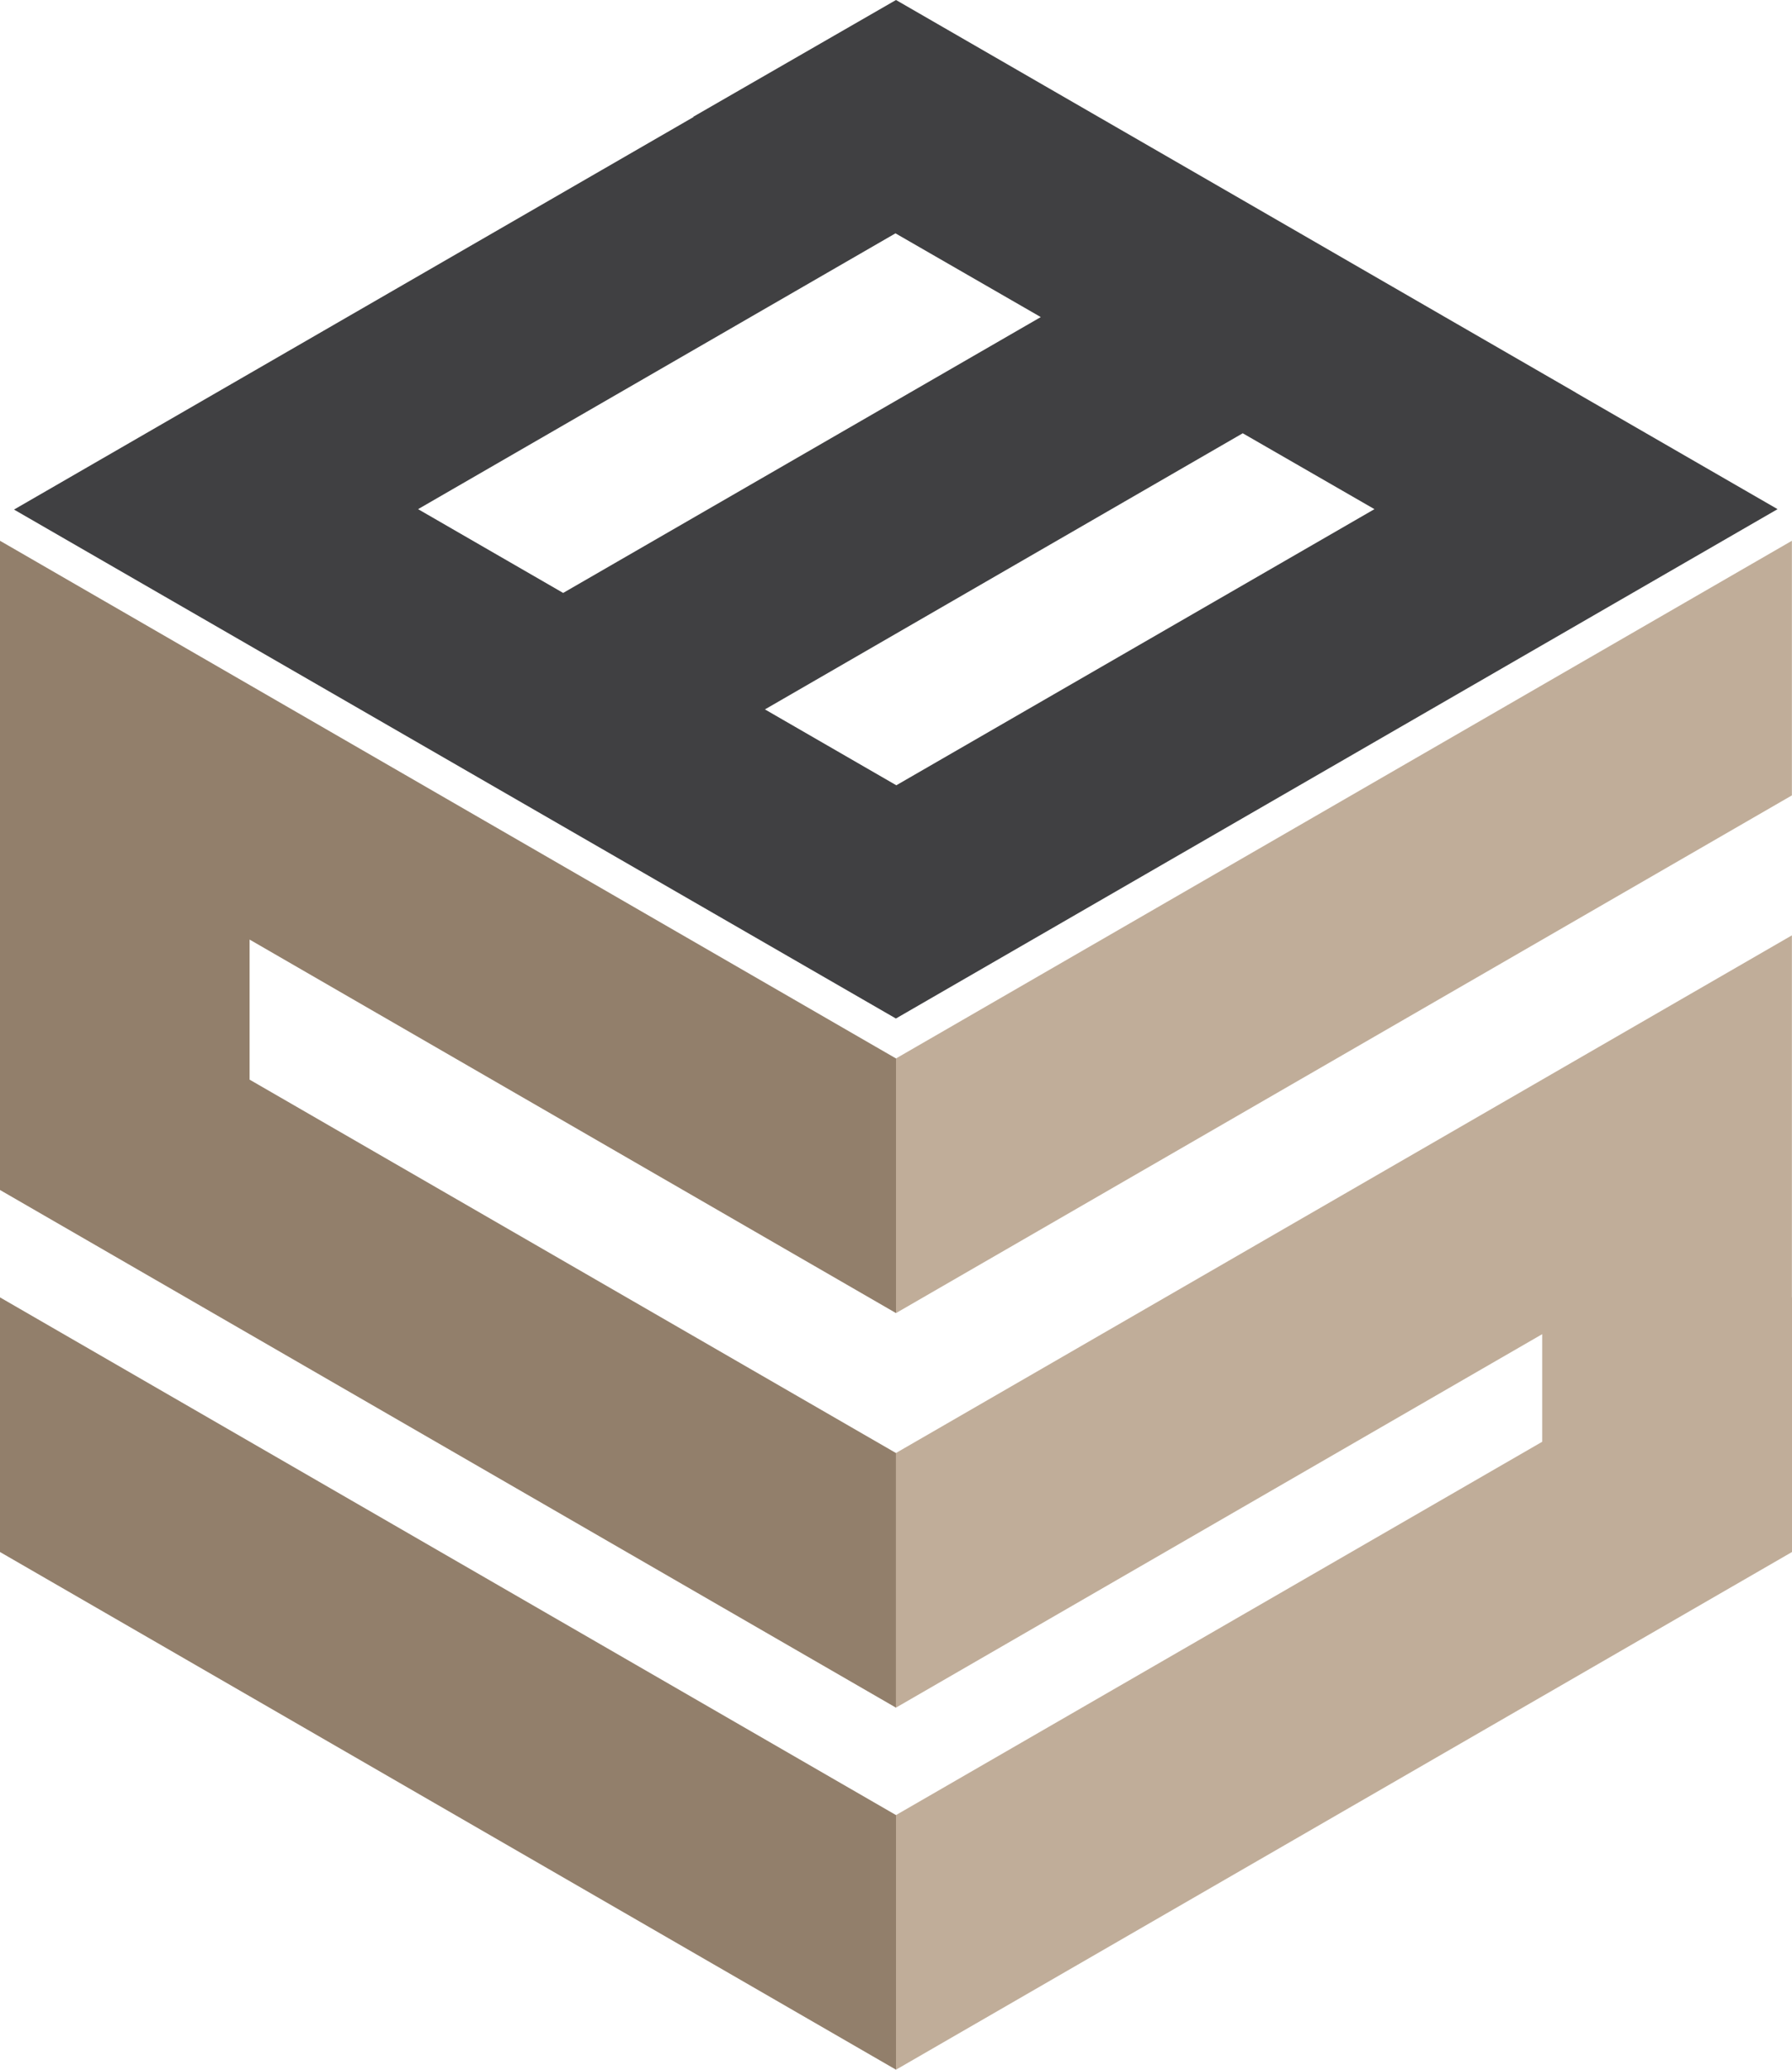
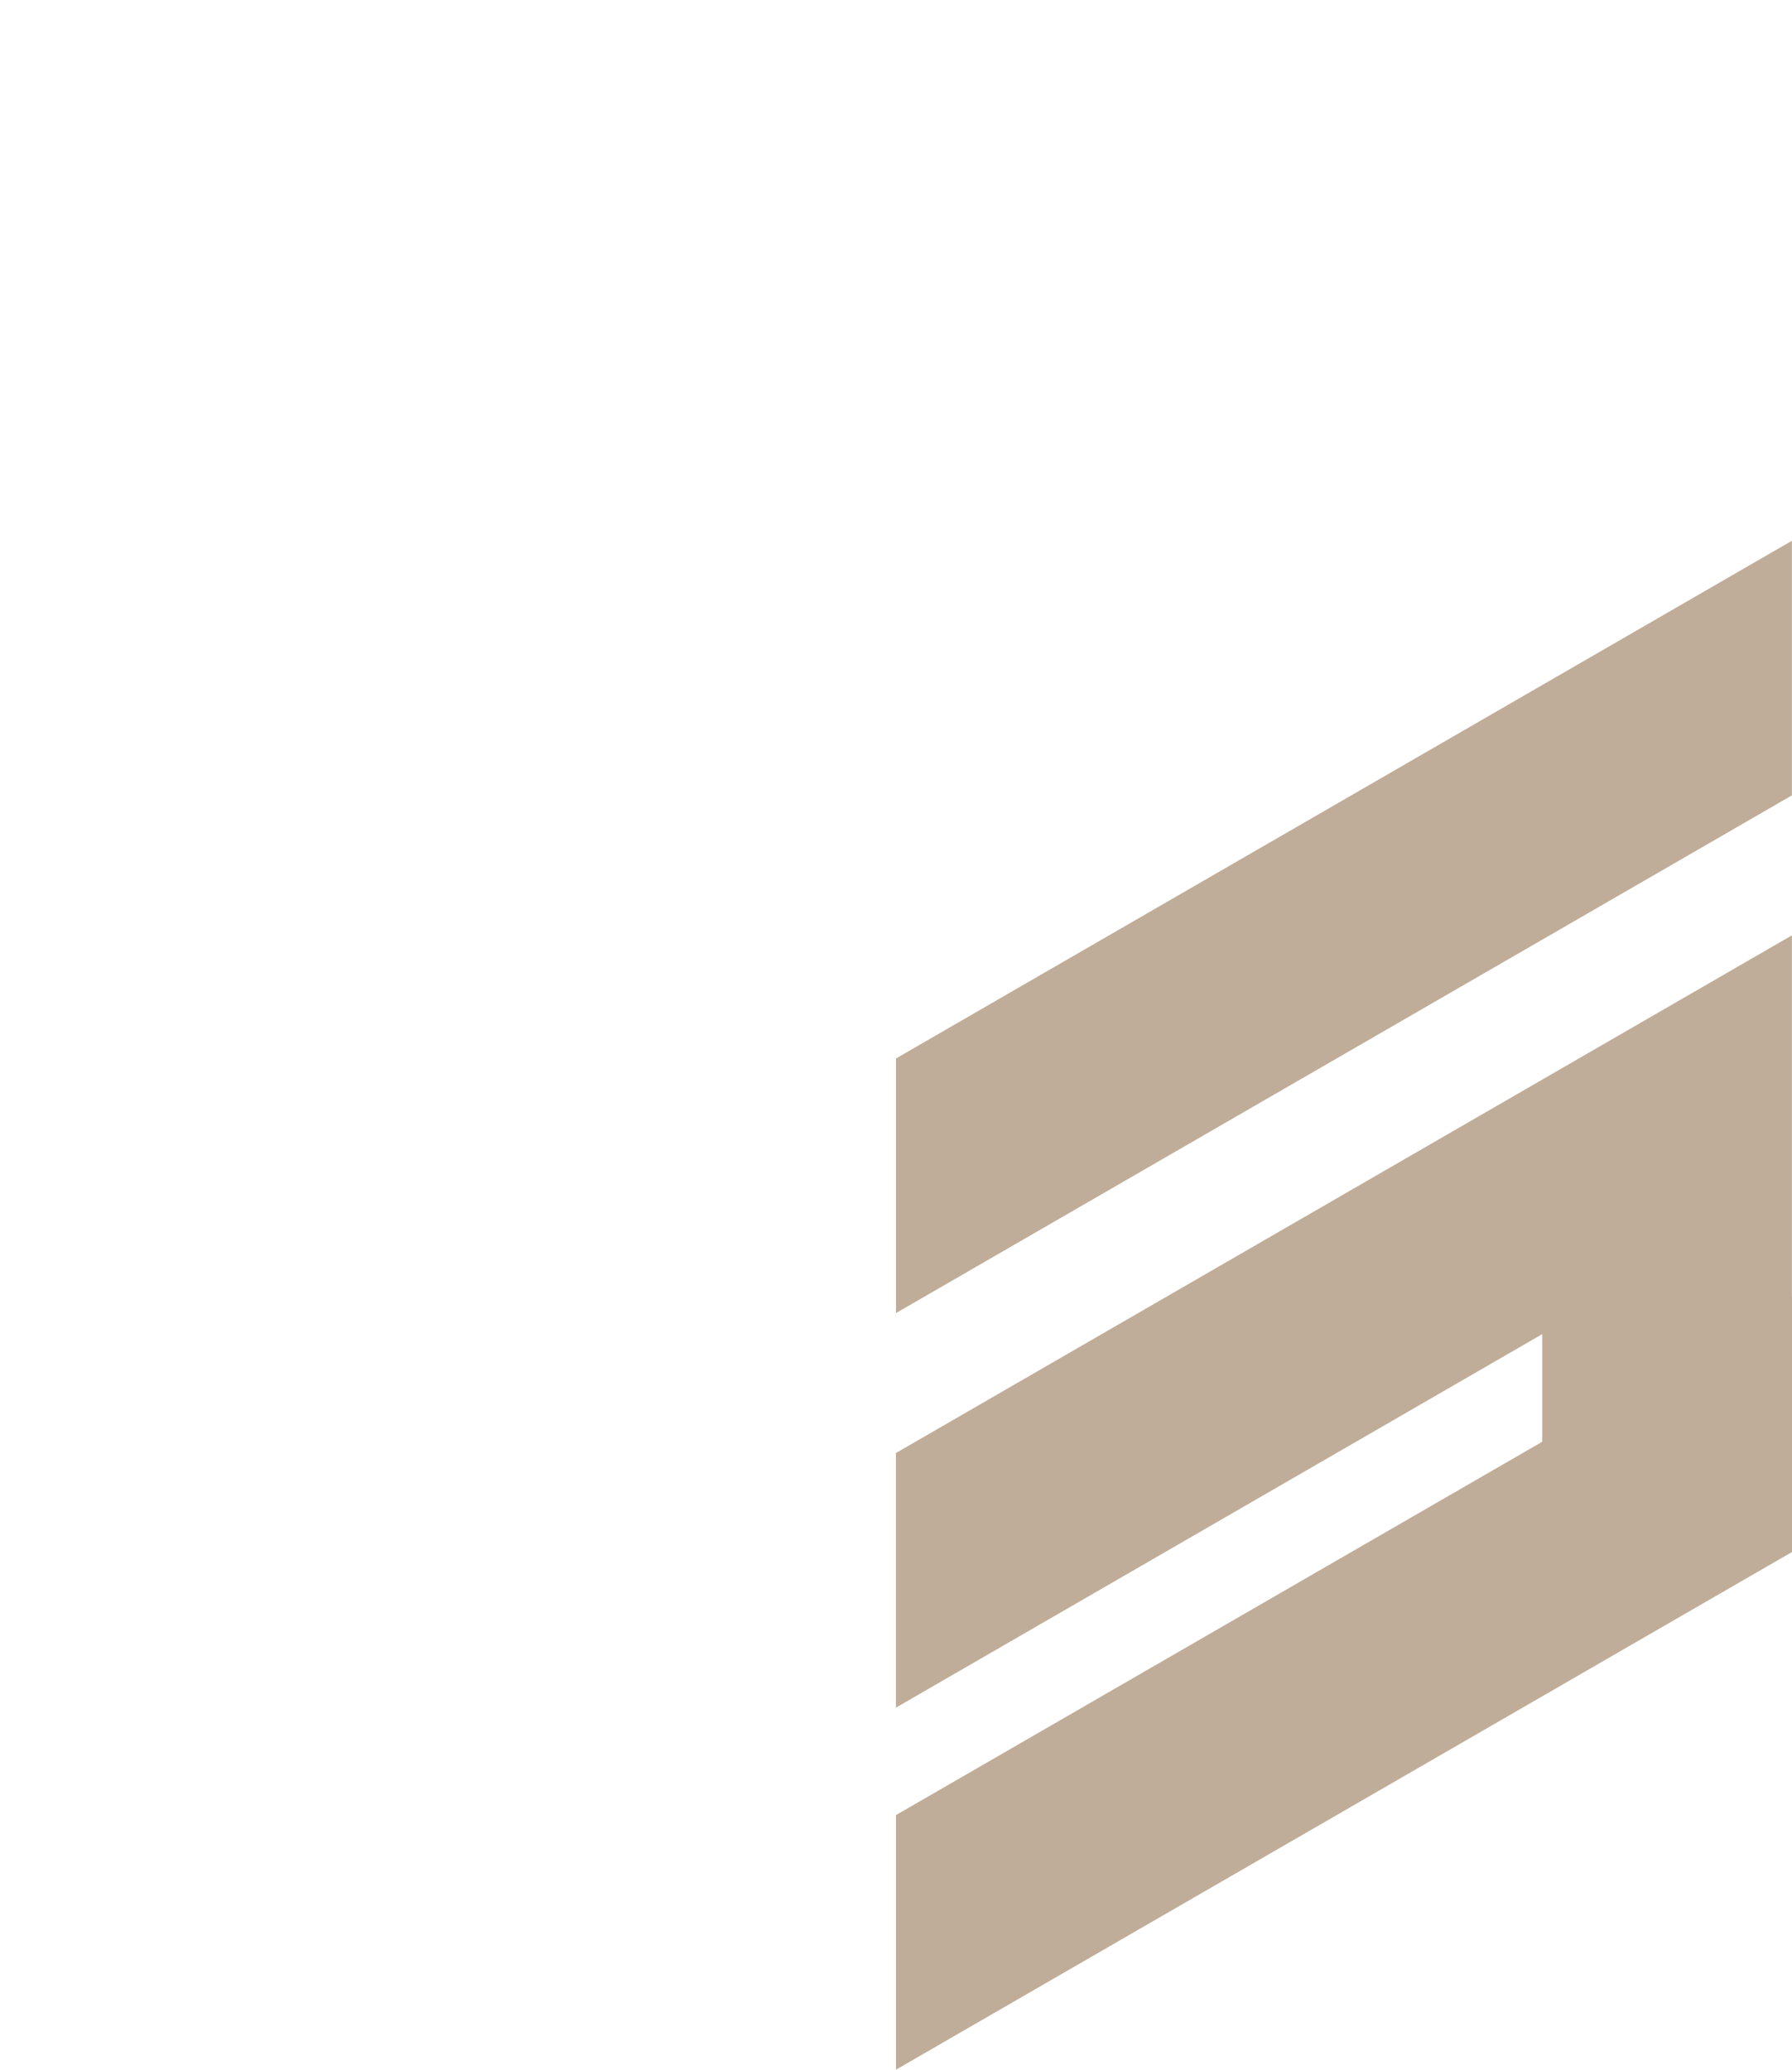
<svg xmlns="http://www.w3.org/2000/svg" id="Laag_2" viewBox="0 0 170.08 196.38">
  <defs>
    <style>.cls-1{fill:none;}.cls-2{fill:#927f6b;}.cls-3{fill:#c0ad99;}.cls-4{fill:#404042;}</style>
  </defs>
  <g id="Laag_1-2">
    <g>
-       <polygon class="cls-1" points="0 49.1 0 147.29 85.04 196.38 170.07 147.29 170.07 49.1 85.04 0 0 49.1" />
-       <path class="cls-4" d="M149.58,37.26h0s-12.49-7.21-12.49-7.21h0s-19.13-11.05-19.13-11.05h0S85.04,0,85.04,0l-19.24,11.08,.03,.02L1.33,48.35l83.7,48.29,83.68-48.33-19.13-11.04Zm-19.13,11.05l-45.38,26.2-12.47-7.2,45.35-26.2,12.5,7.2Zm-31.66-18.23l-45.34,26.18-13.77-7.95,45.31-26.17,13.8,7.95Z" />
      <g>
-         <polygon class="cls-2" points="0 147.26 85.04 196.38 85.04 172.22 0 123.1 0 147.26" />
-         <polygon class="cls-2" points="23.69 102.44 23.69 89.15 85.04 124.59 85.04 100.43 0 51.31 0 72.19 0 75.47 0 107.31 0 107.31 0 112.91 85.04 162.03 85.04 137.87 23.69 102.44" />
-       </g>
+         </g>
      <g>
        <polygon class="cls-3" points="170.07 51.31 85.04 100.43 85.04 124.59 170.07 75.47 170.07 51.31" />
        <polygon class="cls-3" points="170.07 123.11 170.07 106.46 170.07 106.46 170.07 88.75 85.03 137.87 85.03 162.03 146.37 126.59 146.37 136.8 85.04 172.22 85.04 196.38 170.08 147.26 170.08 123.1 170.07 123.11" />
      </g>
    </g>
  </g>
</svg>